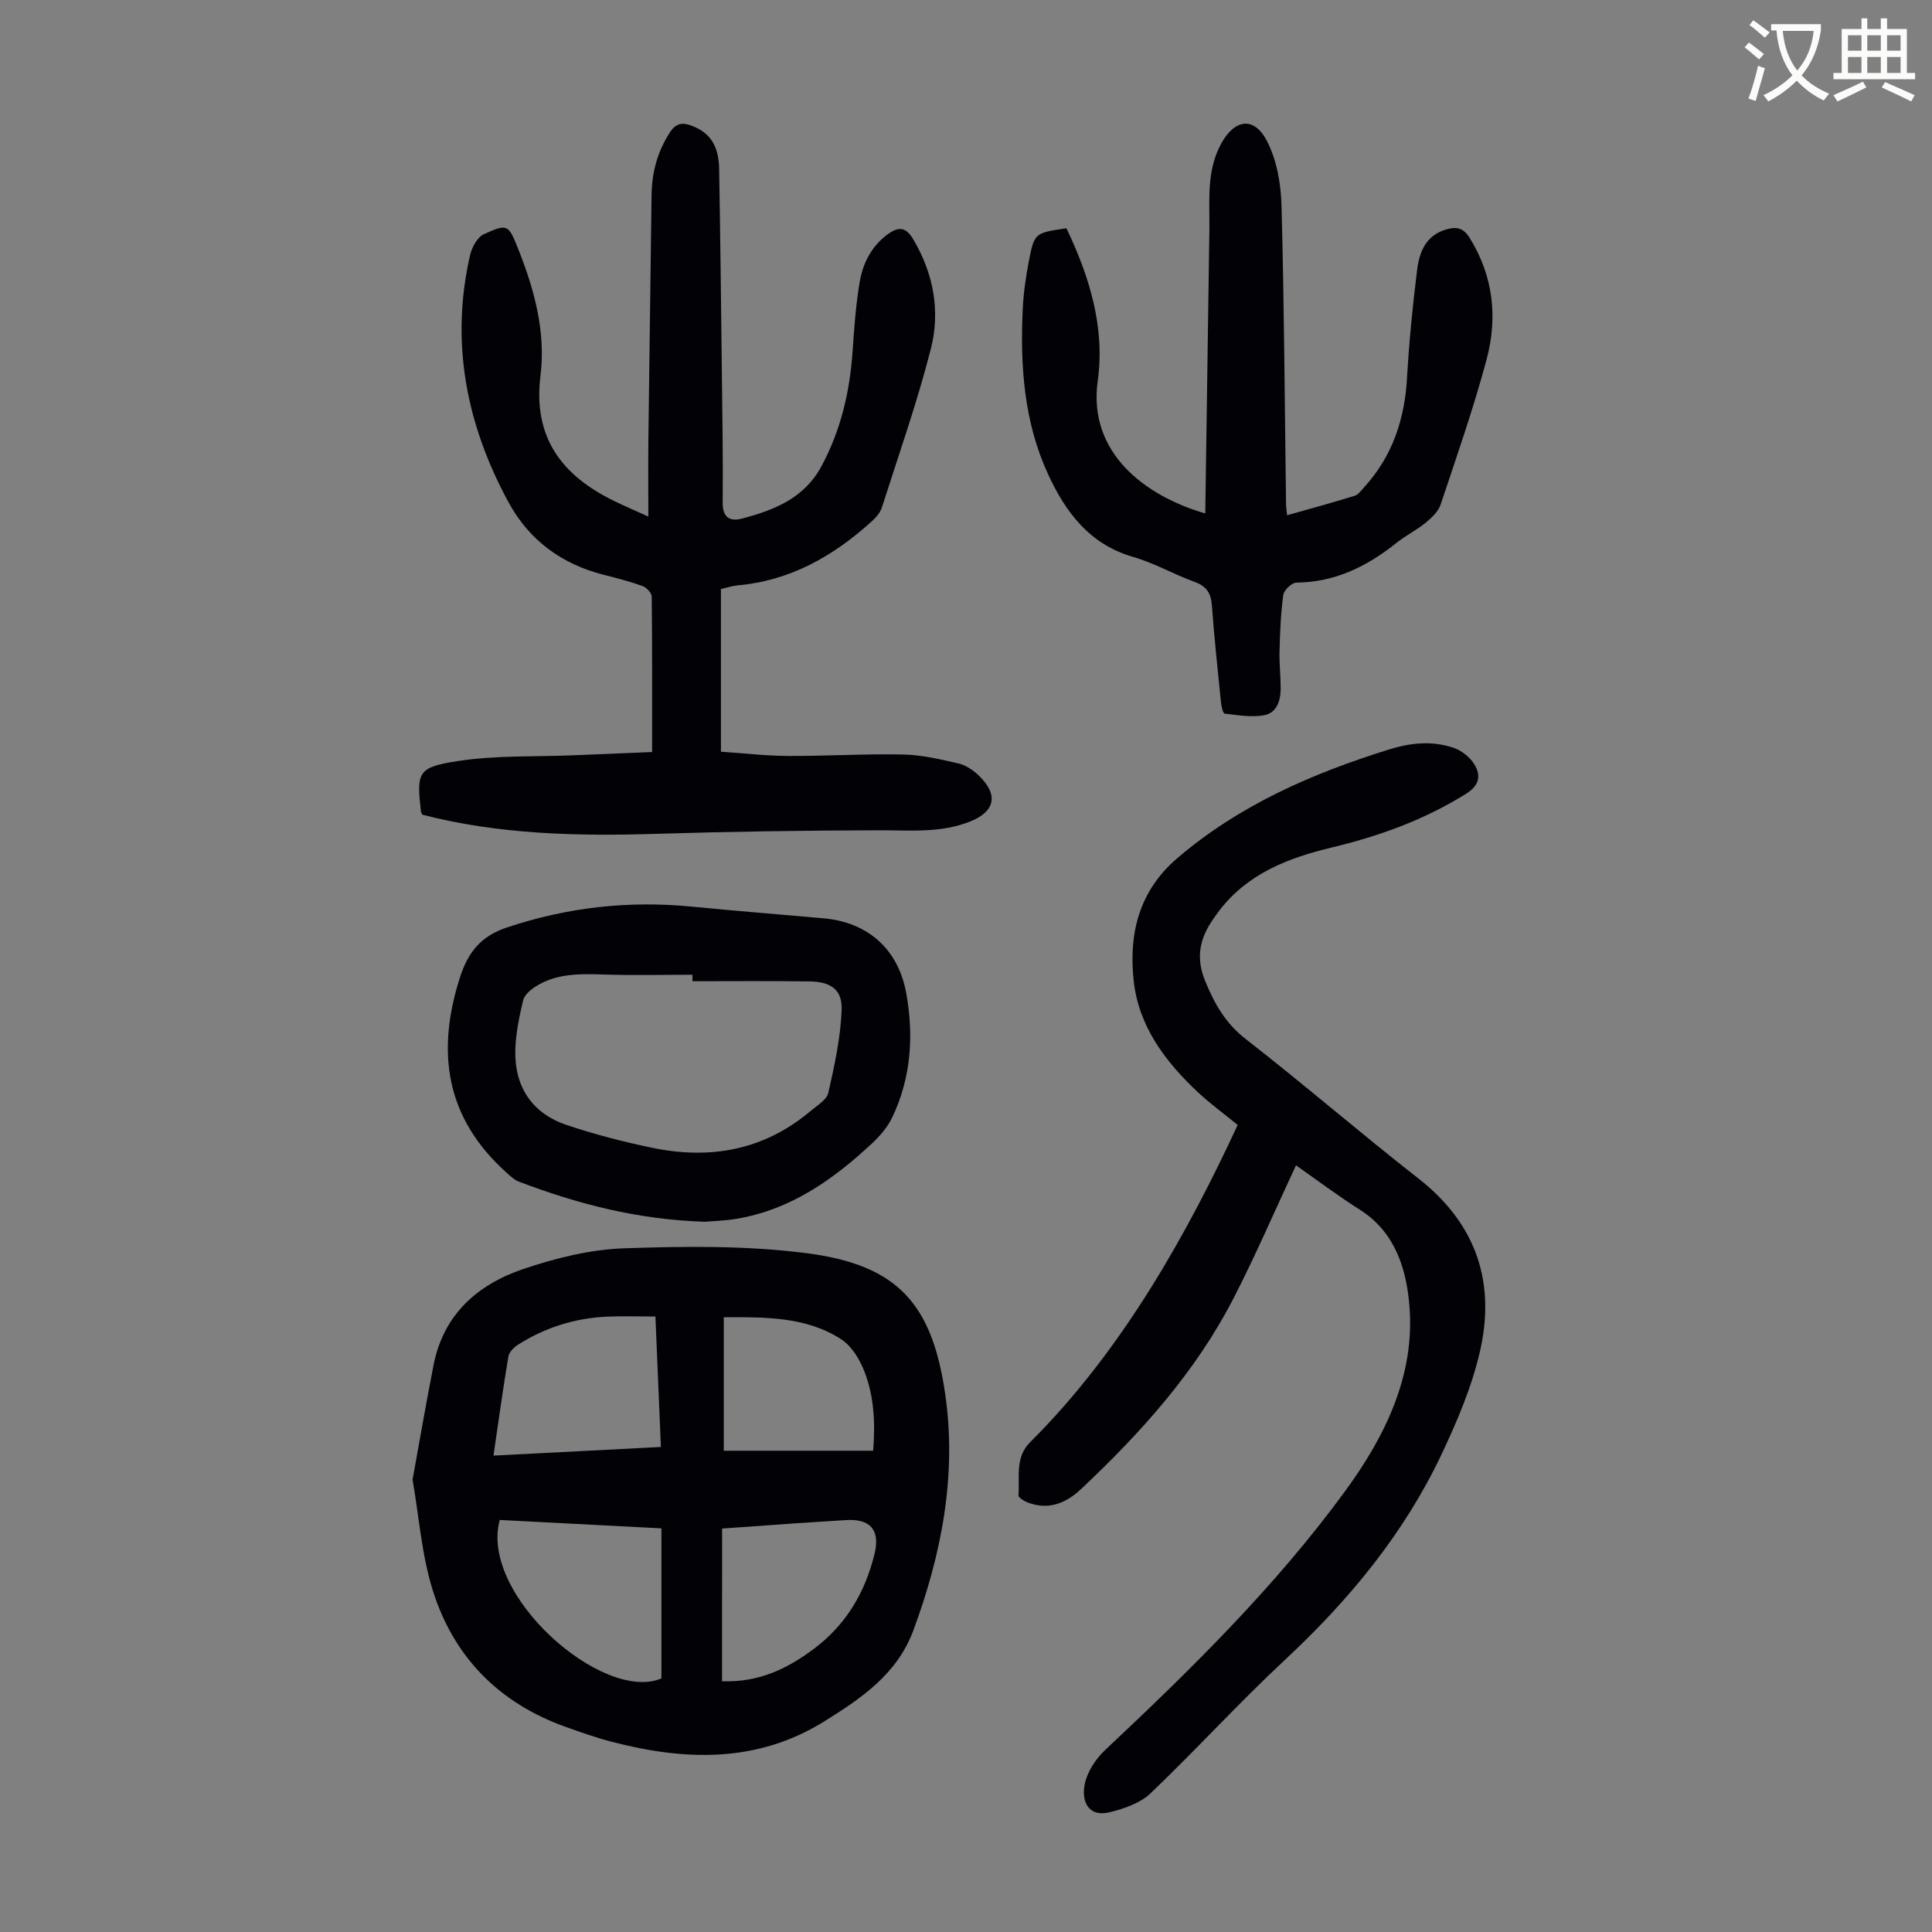
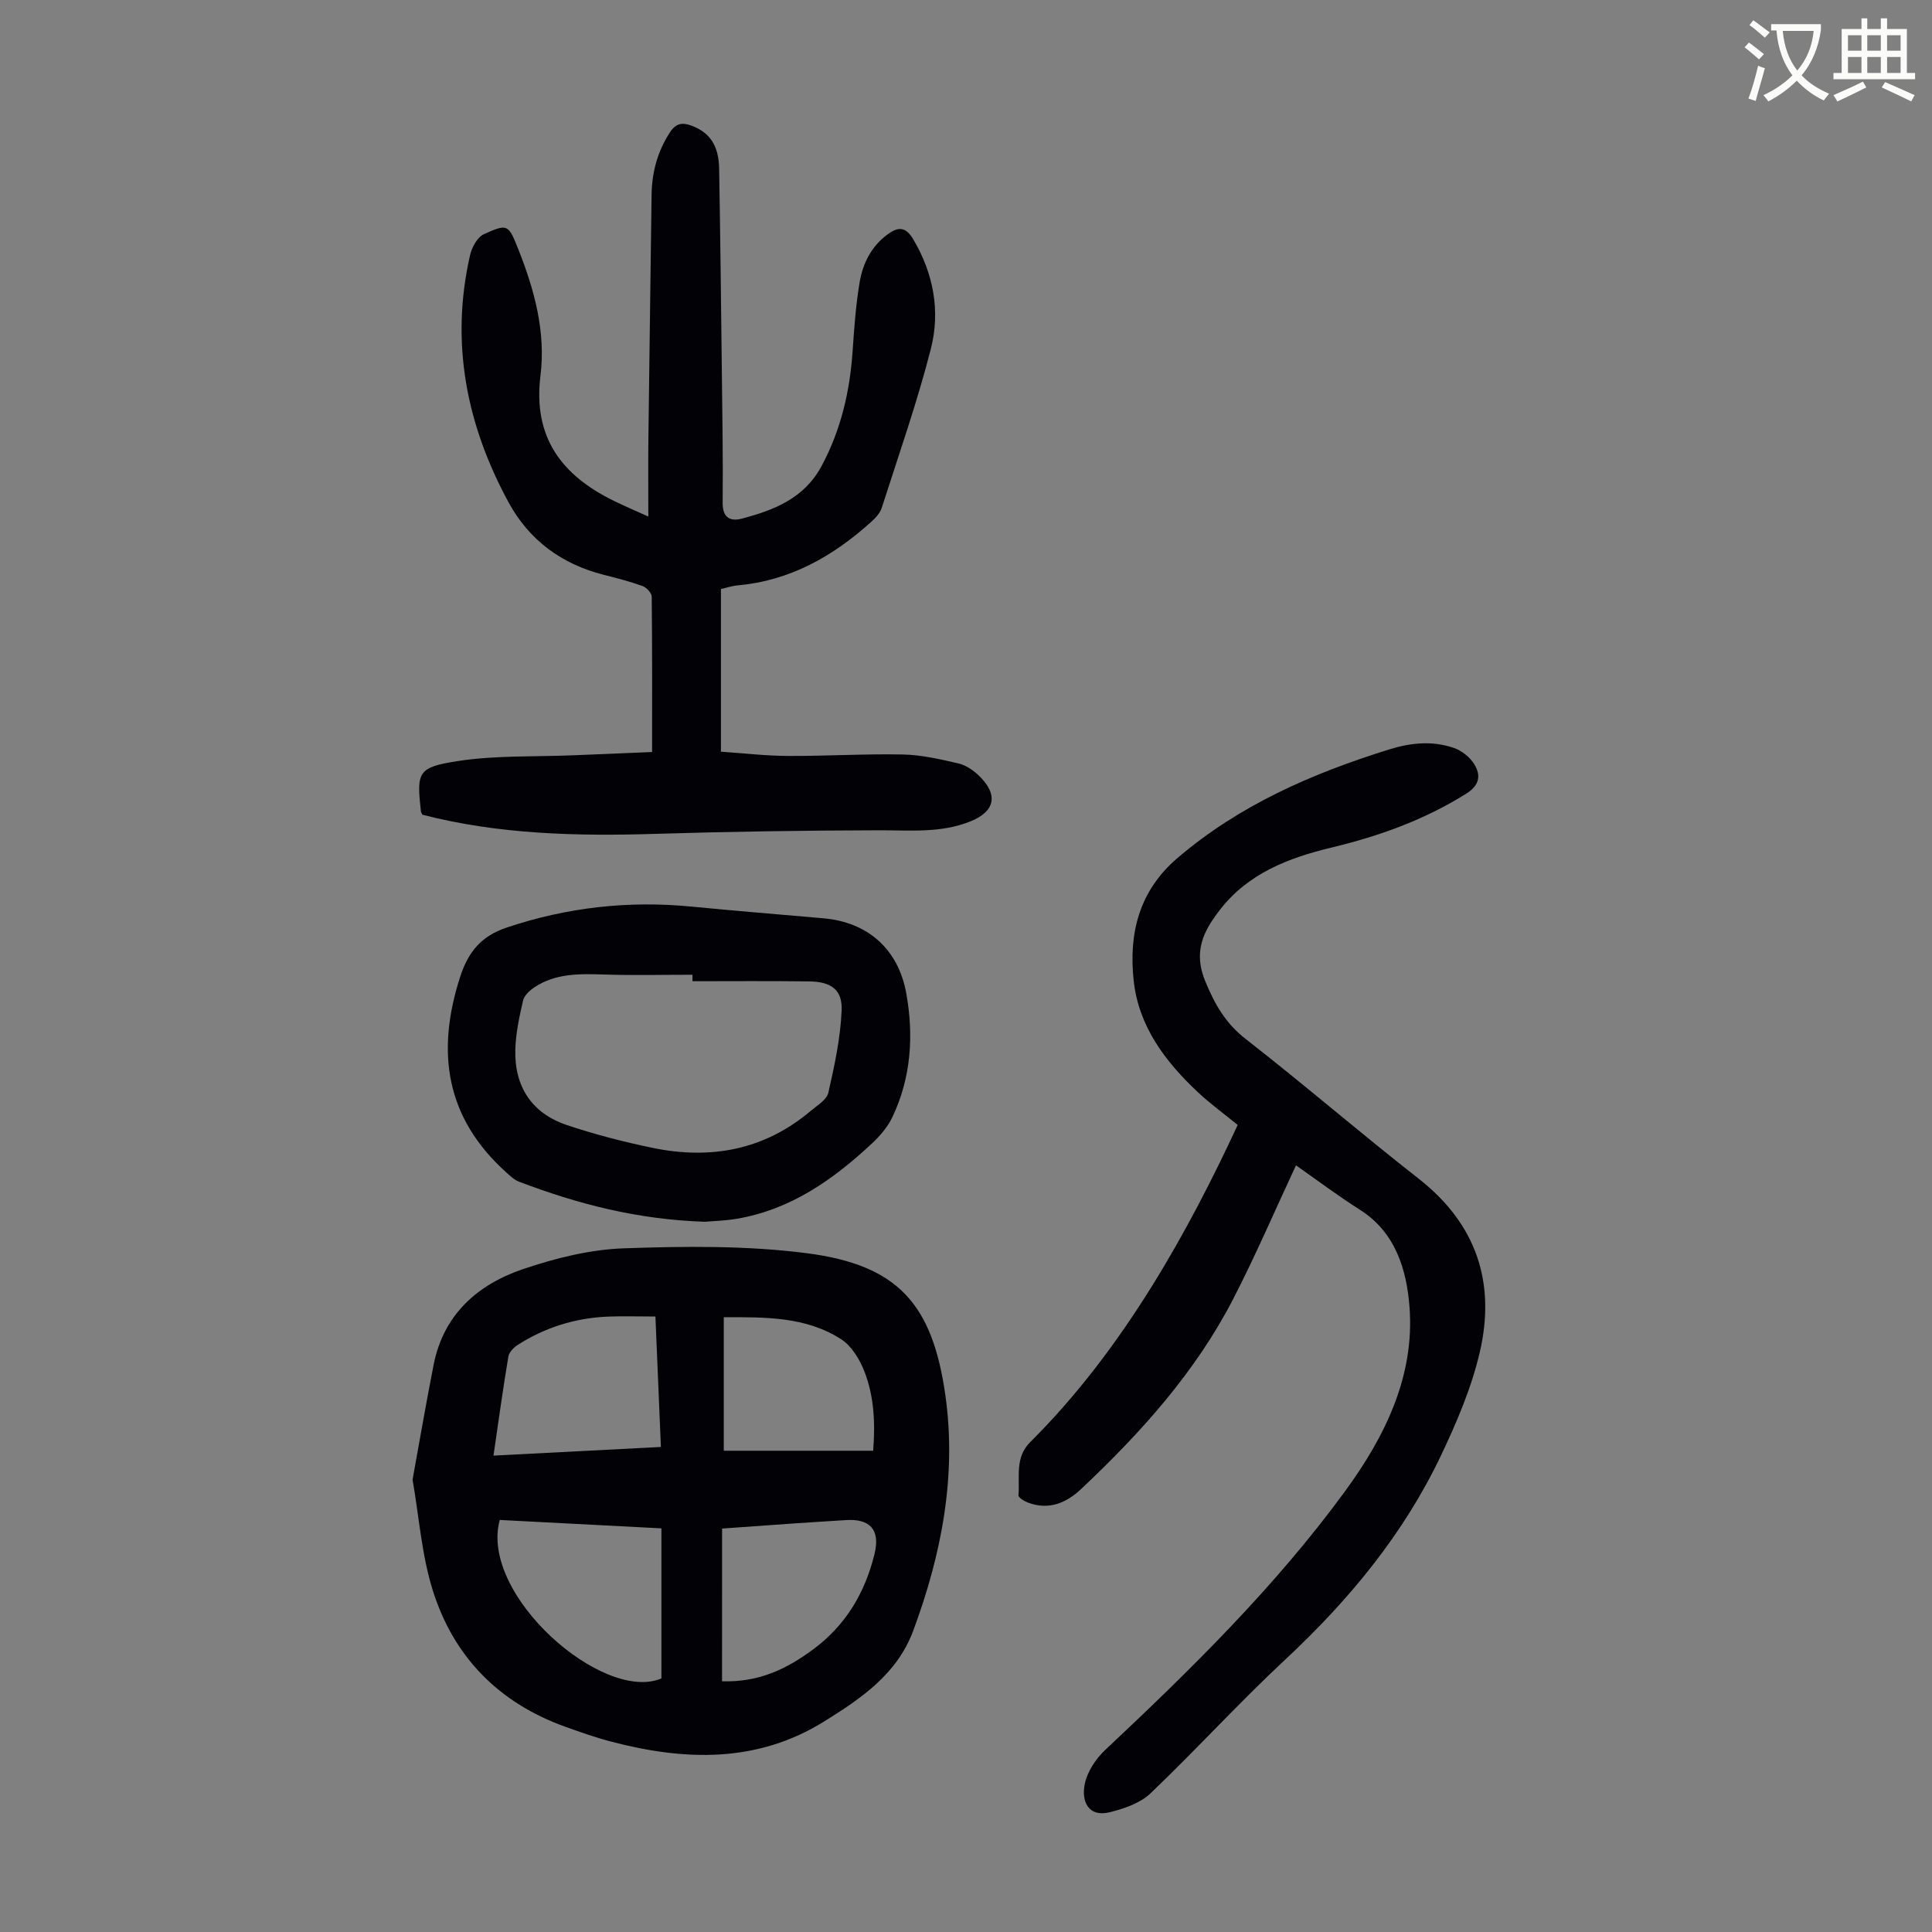
<svg xmlns="http://www.w3.org/2000/svg" enable-background="new 0 0 400 400" viewBox="0 0 400 400">
  <rect x="0" y="0" width="400" height="400" fill="#808080" stroke="none" />
  <path d="m362.1 8.8c1.1.8 2.1 1.6 3.1 2.4l-1 1.1c-1.3-1.1-2.3-2-3-2.5zm1.9 4.8c.5.2.9.4 1.4.5-.6 2.3-1.3 4.5-1.9 6.8l-1.5-.5c.8-2.1 1.4-4.3 2-6.8zm-1-9.4c1.3.9 2.4 1.8 3.4 2.5l-1 1.1c-1.4-1.2-2.4-2.1-3.2-2.6zm3.7 2.2v-1.4h10.3v1.2c-.5 3.6-1.8 6.8-4 9.4 1.5 1.6 3.4 2.8 5.7 3.8-.3.4-.7.8-1.1 1.4-2.3-1.1-4.1-2.5-5.6-4.1-1.6 1.6-3.6 3.1-5.9 4.3-.3-.5-.7-.9-1-1.3 2.4-1.1 4.4-2.5 6-4.1-1.9-2.5-3-5.6-3.3-9.3h-1.1zm8.8 0h-6.4c.3 3.3 1.3 6 3 8.2 2-2.3 3.1-5.1 3.4-8.2z" fill="#fbfcfa" />
  <path d="m385.3 3.8h1.3v2.2h2.8v-2.2h1.3v2.2h4.1v9.1h1.7v1.3h-16.9v-1.3h1.7v-9.1h4.1v-2.2zm.4 13.1.7 1.2c-1.8.9-3.8 1.9-6 2.9-.2-.4-.5-.8-.8-1.3 2.3-1 4.3-1.9 6.1-2.8zm-3.1-6.4h2.8v-3.2h-2.8zm0 4.6h2.8v-3.3h-2.8zm4-4.6h2.8v-3.2h-2.8zm0 4.6h2.8v-3.3h-2.8zm3.7 1.9c2.1.9 4.1 1.8 6.1 2.7l-.7 1.3c-2.2-1.1-4.2-2-6.1-2.9zm3.2-9.7h-2.8v3.2h2.8zm-2.8 7.8h2.8v-3.3h-2.8z" fill="#fbfcfa" />
  <g fill="#010106">
    <path d="m85.42 306.34c1.46-8.03 2.81-15.93 4.36-23.79 2.05-10.4 9.09-16.6 18.52-19.8 6.71-2.27 13.88-4.06 20.9-4.3 12.59-.44 25.36-.59 37.81 1.01 18.96 2.44 26.06 10.59 28.72 29.43 2.36 16.68-.8 32.93-6.64 48.69-3.36 9.05-10.78 14.04-18.38 18.78-13.92 8.69-28.86 8.21-44.04 4.26-3.24-.84-6.41-1.96-9.56-3.09-13.83-4.94-23.23-14.51-27.55-28.39-2.26-7.28-2.8-15.08-4.14-22.8zm18.05 8.35c-4.28 15.5 21.41 37.94 33.47 32.81 0-10.37 0-20.61 0-31.07-11.53-.6-22.54-1.17-33.47-1.74zm-1.3-13.32c11.92-.61 23.21-1.2 34.66-1.79-.39-9.27-.75-18.02-1.13-27.01-3.67 0-6.79-.11-9.89.02-6.71.29-12.95 2.23-18.61 5.85-.84.54-1.8 1.52-1.95 2.43-1.11 6.61-2.02 13.24-3.08 20.5zm47.32 46.72c7.6.25 13.35-2.53 18.81-6.56 6.83-5.04 10.81-11.8 12.77-19.84 1.21-4.98-.95-7.3-5.95-6.97-3.34.22-6.69.41-10.03.64-5.3.37-10.59.76-15.59 1.11-.01 10.77-.01 21.01-.01 31.62zm31.29-47.73c.44-5.61.23-11.19-1.82-16.43-.97-2.48-2.63-5.24-4.77-6.63-7.35-4.76-15.8-4.59-24.34-4.59v27.65z" />
    <path d="m135.01 155.7c0-11.19.04-21.69-.08-32.18-.01-.76-1.07-1.88-1.88-2.18-2.62-.95-5.34-1.65-8.04-2.33-8.72-2.2-15.47-7.18-19.72-15.01-8.72-16.05-12.11-33.08-7.97-51.16.37-1.62 1.5-3.74 2.86-4.35 4.94-2.25 5.08-2.02 7.12 3.09 3.35 8.41 5.72 17.16 4.6 26.18-1.59 12.82 4.41 20.64 15.17 25.93 2.09 1.02 4.23 1.93 7.16 3.26 0-5.7-.05-10.76.01-15.83.2-16.9.45-33.8.66-50.7.06-4.7 1.2-9.01 3.79-13 1.24-1.9 2.55-2.13 4.49-1.4 3.74 1.4 5.63 4.06 5.71 8.92.24 13.99.4 27.98.56 41.97.1 9.07.26 18.14.17 27.2-.03 3.13 1.62 3.88 3.95 3.27 6.67-1.76 12.92-4.18 16.51-10.86 4.01-7.46 5.86-15.4 6.44-23.75.33-4.79.66-9.61 1.46-14.34.66-3.9 2.41-7.42 5.78-9.9 2.22-1.64 3.75-1.62 5.32 1.02 4.21 7.11 5.63 14.87 3.65 22.64-2.83 11.12-6.67 21.99-10.17 32.94-.35 1.08-1.27 2.09-2.15 2.88-7.9 7.14-16.8 12.21-27.65 13.18-1.1.1-2.18.46-3.5.76v33.68c4.59.31 9.23.86 13.87.88 7.94.04 15.89-.46 23.82-.3 3.85.08 7.73.98 11.51 1.86 1.54.36 3.08 1.42 4.24 2.55 4.08 3.95 3.32 7.41-1.86 9.47-6.13 2.44-12.49 1.79-18.86 1.81-15.42.04-30.85.26-46.27.74-16.27.5-32.42.12-48.25-3.96-.12-.26-.28-.45-.31-.65-.9-8.16-.74-9.17 7.63-10.46 7.89-1.22 16.02-.86 24.04-1.2 5.44-.24 10.9-.45 16.19-.67z" />
    <path d="m268.32 241.27c-4.42 9.47-8.38 18.7-12.97 27.61-7.84 15.21-19.14 27.75-31.5 39.39-3.11 2.93-6.73 4.45-11.04 2.82-.76-.29-1.99-1.04-1.95-1.49.32-3.77-.8-7.81 2.44-11.03 19.44-19.32 32.93-44.08 42.95-65.66-2.75-2.25-5.64-4.35-8.24-6.78-6.75-6.33-12.26-13.61-13.29-23.07-1.06-9.71 1.06-18.55 9.01-25.37 12.85-11 27.89-17.54 43.82-22.51 4.56-1.42 9-1.86 13.45-.33 1.63.56 3.32 1.9 4.22 3.36 1.42 2.28 1.14 4.35-1.64 6.1-8.64 5.42-18.04 8.8-27.88 11.16-8.96 2.15-17.33 5.36-23.21 13-.48.62-.93 1.26-1.37 1.9-2.71 3.97-3.61 7.86-1.6 12.75 1.96 4.77 4.2 8.74 8.41 12.01 12.09 9.42 23.7 19.45 35.78 28.9 12.03 9.41 16.02 21.63 12.64 36.02-1.71 7.3-4.74 14.4-7.97 21.21-7.77 16.36-19.1 30.05-32.33 42.38-9.57 8.92-18.4 18.63-27.87 27.67-2.1 2-5.35 3.11-8.27 3.86-4.61 1.19-6.11-2.25-5.29-5.95.55-2.5 2.27-5.09 4.18-6.89 17.81-16.72 35.23-33.82 49.69-53.6 8.24-11.27 14.45-23.84 13.33-38.18-.58-7.52-2.82-15.34-10.21-20.05-4.59-2.91-8.97-6.2-13.29-9.23z" />
-     <path d="m249.54 106.31c.29-19.76.58-39.23.85-58.71.08-6.12-.67-12.33 2.54-18.04 2.75-4.88 6.7-5.48 9.34-.44 2.07 3.95 2.93 8.9 3.05 13.45.56 20.59.66 41.18.94 61.78.01.65.12 1.29.22 2.33 4.83-1.37 9.43-2.62 13.99-4.03.77-.24 1.37-1.12 1.96-1.77 5.85-6.4 8.39-14.05 8.88-22.62.43-7.48 1.16-14.95 2.09-22.38.47-3.71 1.79-7.19 6.11-8.4 2.13-.6 3.5-.25 4.74 1.74 4.94 7.91 5.86 16.51 3.53 25.22-2.71 10.13-6.19 20.06-9.51 30.01-.48 1.44-1.83 2.73-3.06 3.74-1.9 1.55-4.15 2.67-6.07 4.2-6.09 4.86-12.71 8.16-20.73 8.23-.95.01-2.58 1.55-2.72 2.55-.53 3.85-.67 7.76-.78 11.66-.07 2.57.24 5.14.24 7.72 0 2.52-.83 5.06-3.42 5.53-2.63.48-5.46-.02-8.17-.33-.35-.04-.69-1.51-.77-2.35-.68-6.68-1.39-13.36-1.88-20.06-.19-2.55-1.12-3.98-3.59-4.87-4.3-1.56-8.35-3.91-12.73-5.17-9.05-2.62-13.98-9.26-17.62-17.17-4.99-10.85-5.77-22.44-5.22-34.17.16-3.34.64-6.69 1.28-9.98 1.13-5.77 1.23-5.75 7.76-6.72 4.77 9.97 8.03 20.54 6.48 31.62-2.05 14.8 9.67 23.76 22.27 27.43z" />
    <path d="m145.92 252.95c-14.03-.45-26.4-3.71-38.48-8.3-.99-.38-1.84-1.22-2.66-1.95-12.48-11.24-14.53-24.81-9.55-40.34 1.7-5.29 4.38-8.53 9.62-10.3 12.49-4.2 25.21-5.63 38.29-4.36 9.12.89 18.26 1.62 27.4 2.43 9.12.81 15.45 6.36 17.1 15.56 1.57 8.75.99 17.42-2.87 25.57-.96 2.04-2.56 3.91-4.23 5.47-8.03 7.49-16.83 13.71-27.98 15.6-2.51.43-5.09.48-6.64.62zm-2.55-49.8c0-.45 0-.9 0-1.34-6.15 0-12.3.15-18.44-.05-4.97-.16-9.87-.25-14.21 2.6-1.01.66-2.17 1.71-2.42 2.77-.78 3.36-1.52 6.81-1.61 10.24-.19 7.65 3.47 13.13 10.61 15.54 5.81 1.95 11.78 3.5 17.79 4.74 12.02 2.49 23.14.47 32.75-7.64 1.35-1.14 3.33-2.31 3.66-3.77 1.27-5.61 2.52-11.33 2.75-17.05.18-4.33-2.22-5.95-6.73-6-8.05-.11-16.1-.04-24.15-.04z" />
  </g>
</svg>